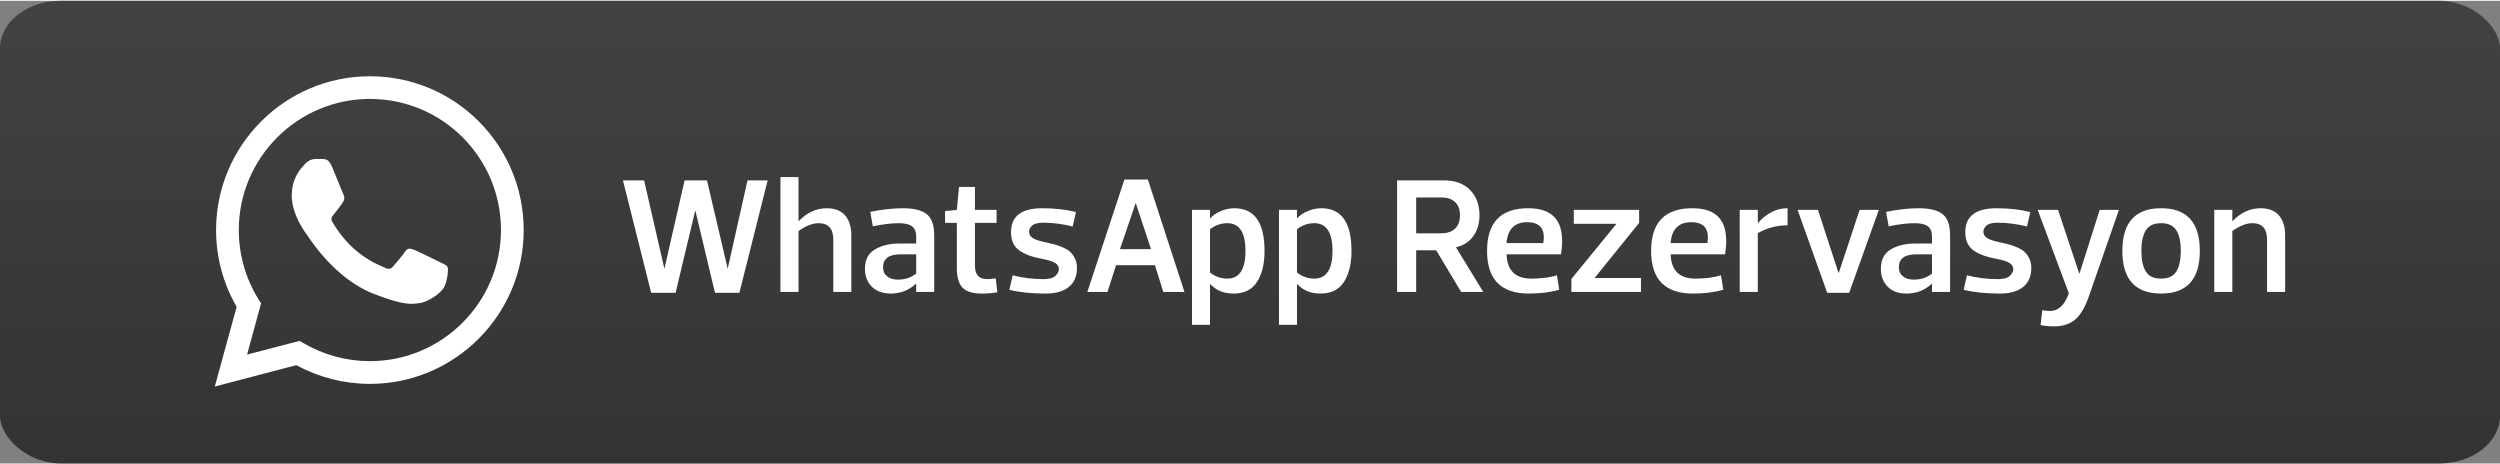
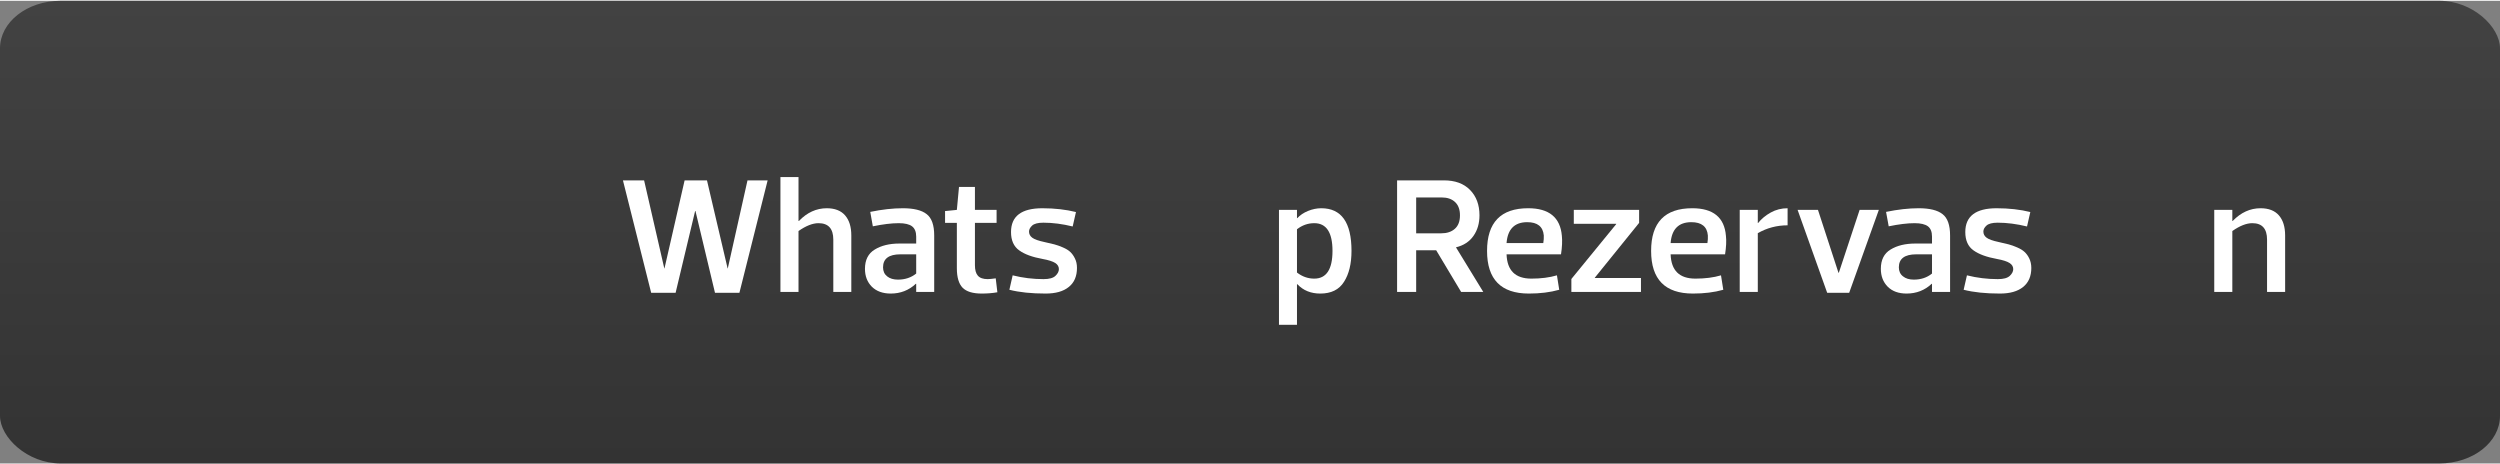
<svg xmlns="http://www.w3.org/2000/svg" xml:space="preserve" width="350px" height="65px" version="1.1" style="shape-rendering:geometricPrecision; text-rendering:geometricPrecision; image-rendering:optimizeQuality; fill-rule:evenodd; clip-rule:evenodd" viewBox="0 0 349.87 64.75">
  <rect x="0" y="0" width="349.87" height="64.75" fill="#808080" stroke="none" />
  <defs>
    <style type="text/css">
   
    .fil2 {fill:white}
    .fil1 {fill:white;fill-rule:nonzero}
    .fil0 {fill:url(#id0)}
   
  </style>
    <linearGradient id="id0" gradientUnits="userSpaceOnUse" x1="174.94" y1="64.74" x2="174.94" y2="0">
      <stop offset="0" style="stop-opacity:1; stop-color:#333333" />
      <stop offset="1" style="stop-opacity:1; stop-color:#424242" />
    </linearGradient>
  </defs>
  <g id="Katman_x0020_1">
    <g id="_2292095954688">
      <rect class="fil0" width="349.87" height="64.74" rx="8.48" ry="6.65" />
      <polygon class="fil1" points="97.33,29.42 97.28,29.42 94.55,40.86 91.13,40.86 87.18,25.13 90.14,25.13 92.97,37.46 92.99,37.46 95.81,25.13 98.94,25.13 101.83,37.46 101.85,37.46 104.61,25.13 107.43,25.13 103.48,40.86 100.06,40.86 " />
      <path id="_1" class="fil1" d="M111.75 32.22l0 8.52 -2.53 0 0 -16.07 2.53 0 0 6.15 0.05 0c1.14,-1.19 2.45,-1.79 3.9,-1.79 1.13,0 1.99,0.33 2.57,1 0.58,0.67 0.87,1.6 0.87,2.81l0 7.9 -2.52 0 0 -7.32c0,-1.53 -0.69,-2.3 -2.07,-2.3 -0.82,0 -1.76,0.37 -2.8,1.1z" />
      <path id="_2" class="fil1" d="M128.22 38.17l0 -2.69 -2.21 0c-1.62,0 -2.43,0.61 -2.43,1.82 0,0.53 0.19,0.96 0.57,1.26 0.38,0.31 0.89,0.46 1.52,0.46 0.99,0 1.84,-0.28 2.55,-0.85zm-2.44 -7.05c-1.01,0 -2.22,0.15 -3.63,0.44l-0.36 -2.02c1.65,-0.34 3.17,-0.51 4.56,-0.51 1.52,0 2.63,0.27 3.33,0.82 0.71,0.54 1.06,1.54 1.06,2.99l0 7.9 -2.52 0 0 -1.14 -0.05 0c-0.97,0.91 -2.14,1.37 -3.51,1.37 -1.12,0 -2,-0.32 -2.65,-0.96 -0.64,-0.65 -0.96,-1.48 -0.96,-2.5 0,-1.25 0.46,-2.15 1.37,-2.7 0.91,-0.56 2.06,-0.84 3.45,-0.84l2.35 0 0 -0.97c0,-0.67 -0.2,-1.15 -0.58,-1.44 -0.38,-0.29 -1,-0.44 -1.86,-0.44z" />
      <path id="_3" class="fil1" d="M133.91 37.44l0 -6.36 -1.65 0 0 -1.66 1.65 -0.16 0.3 -3.21 2.23 0 0 3.21 3.03 0 0 1.82 -3.03 0 0 5.92c0,0.66 0.13,1.15 0.41,1.47 0.28,0.32 0.73,0.48 1.38,0.48 0.24,0 0.62,-0.04 1.12,-0.11l0.23 1.95c-0.66,0.12 -1.39,0.18 -2.2,0.18 -1.24,0 -2.13,-0.27 -2.67,-0.82 -0.53,-0.55 -0.8,-1.46 -0.8,-2.71z" />
      <path id="_4" class="fil1" d="M150.72 37.37c0,1.18 -0.38,2.07 -1.15,2.68 -0.76,0.62 -1.84,0.92 -3.24,0.92 -1.97,0 -3.66,-0.17 -5.07,-0.53l0.46 -2.02c1.42,0.36 2.86,0.53 4.32,0.53 0.79,0 1.35,-0.15 1.67,-0.46 0.32,-0.3 0.48,-0.62 0.48,-0.94 0,-0.35 -0.17,-0.64 -0.51,-0.86 -0.35,-0.22 -0.93,-0.41 -1.76,-0.56 -1.44,-0.26 -2.54,-0.66 -3.29,-1.21 -0.76,-0.54 -1.14,-1.4 -1.14,-2.56 0,-2.22 1.46,-3.33 4.39,-3.33 1.72,0 3.29,0.18 4.7,0.53l-0.46 2.02c-1.42,-0.35 -2.79,-0.53 -4.11,-0.53 -0.75,0 -1.27,0.14 -1.56,0.4 -0.29,0.27 -0.44,0.55 -0.44,0.84 0,0.35 0.15,0.64 0.45,0.86 0.3,0.23 0.87,0.43 1.71,0.61 0.55,0.12 1.01,0.23 1.37,0.32 0.36,0.09 0.76,0.24 1.21,0.43 0.44,0.19 0.79,0.4 1.04,0.64 0.25,0.24 0.47,0.54 0.65,0.92 0.19,0.38 0.28,0.81 0.28,1.3z" />
-       <path id="_5" class="fil1" d="M162.8 40.74l-1.17 -3.74 -5.44 0 -1.2 3.74 -2.82 0 5.19 -15.73 3.28 0 5.12 15.73 -2.96 0zm-3.84 -12.4l-0.04 0 -2.18 6.41 4.34 0 -2.12 -6.41z" />
-       <path id="_6" class="fil1" d="M169.34 29.26l0 1.15 0.05 0c0.38,-0.41 0.88,-0.75 1.49,-1 0.61,-0.25 1.24,-0.38 1.86,-0.38 2.82,0 4.23,1.99 4.23,5.97 0,1.79 -0.35,3.24 -1.05,4.33 -0.69,1.1 -1.8,1.64 -3.32,1.64 -1.31,0 -2.38,-0.43 -3.21,-1.31l-0.05 0 0 5.68 -2.52 0 0 -16.08 2.52 0zm2.42 9.62c1.69,0 2.54,-1.29 2.54,-3.88 0,-2.59 -0.85,-3.88 -2.54,-3.88 -0.88,0 -1.68,0.28 -2.42,0.85l0 6.06c0.74,0.57 1.54,0.85 2.42,0.85z" />
      <path id="_7" class="fil1" d="M181.51 29.26l0 1.15 0.05 0c0.38,-0.41 0.88,-0.75 1.49,-1 0.61,-0.25 1.24,-0.38 1.86,-0.38 2.82,0 4.23,1.99 4.23,5.97 0,1.79 -0.35,3.24 -1.05,4.33 -0.69,1.1 -1.8,1.64 -3.32,1.64 -1.31,0 -2.38,-0.43 -3.21,-1.31l-0.05 0 0 5.68 -2.52 0 0 -16.08 2.52 0zm2.42 9.62c1.69,0 2.55,-1.29 2.55,-3.88 0,-2.59 -0.86,-3.88 -2.55,-3.88 -0.88,0 -1.68,0.28 -2.42,0.85l0 6.06c0.74,0.57 1.54,0.85 2.42,0.85z" />
      <path id="_8" class="fil1" d="M207.58 40.74l-3.1 0 -3.49 -5.83 -2.8 0 0 5.83 -2.67 0 0 -15.61 6.55 0c1.56,0 2.78,0.44 3.66,1.34 0.88,0.9 1.32,2.08 1.32,3.55 0,1.12 -0.28,2.08 -0.84,2.88 -0.56,0.8 -1.37,1.34 -2.45,1.6l3.82 6.24zm-9.39 -13.22l0 5.02 3.49 0c0.81,0 1.45,-0.21 1.92,-0.63 0.48,-0.42 0.72,-1.05 0.72,-1.89 0,-0.81 -0.23,-1.43 -0.69,-1.86 -0.46,-0.43 -1.08,-0.64 -1.86,-0.64l-3.58 0z" />
      <path id="_9" class="fil1" d="M218.46 35.48l-7.62 0c0.08,2.27 1.23,3.4 3.47,3.4 1.34,0 2.54,-0.15 3.58,-0.46l0.32 2.02c-1.27,0.36 -2.69,0.53 -4.25,0.53 -3.9,0 -5.85,-1.99 -5.85,-5.97 0,-3.98 1.92,-5.97 5.76,-5.97 2.92,0 4.49,1.29 4.71,3.86 0.07,0.7 0.04,1.57 -0.12,2.59zm-4.73 -4.5c-1.77,0 -2.74,0.98 -2.89,2.92l5.14 0c0.06,-0.37 0.09,-0.72 0.07,-1.06 -0.11,-1.24 -0.88,-1.86 -2.32,-1.86z" />
      <polygon id="_10" class="fil1" points="229.39,29.26 229.39,31.08 223.19,38.75 223.19,38.79 229.65,38.79 229.65,40.74 219.91,40.74 219.91,38.93 226.18,31.26 226.18,31.21 220.25,31.21 220.25,29.26 " />
      <path id="_11" class="fil1" d="M241.42 35.48l-7.62 0c0.08,2.27 1.23,3.4 3.47,3.4 1.35,0 2.54,-0.15 3.58,-0.46l0.32 2.02c-1.27,0.36 -2.68,0.53 -4.25,0.53 -3.9,0 -5.85,-1.99 -5.85,-5.97 0,-3.98 1.92,-5.97 5.76,-5.97 2.93,0 4.5,1.29 4.71,3.86 0.08,0.7 0.04,1.57 -0.12,2.59zm-4.72 -4.5c-1.78,0 -2.75,0.98 -2.9,2.92l5.15 0c0.06,-0.37 0.08,-0.72 0.06,-1.06 -0.1,-1.24 -0.88,-1.86 -2.31,-1.86z" />
      <path id="_12" class="fil1" d="M246 32.52l0 8.22 -2.53 0 0 -11.48 2.53 0 0 1.84 0.04 0c0.46,-0.58 1.05,-1.07 1.77,-1.47 0.72,-0.4 1.51,-0.6 2.36,-0.6l0 2.39c-1.51,0 -2.9,0.37 -4.17,1.1z" />
      <polygon id="_13" class="fil1" points="258.79,40.86 255.71,40.86 251.57,29.26 254.42,29.26 257.29,38.06 257.34,38.06 260.25,29.26 262.94,29.26 " />
      <path id="_14" class="fil1" d="M270.38 38.17l0 -2.69 -2.2 0c-1.63,0 -2.44,0.61 -2.44,1.82 0,0.53 0.19,0.96 0.58,1.26 0.38,0.31 0.88,0.46 1.51,0.46 1,0 1.85,-0.28 2.55,-0.85zm-2.43 -7.05c-1.01,0 -2.22,0.15 -3.63,0.44l-0.37 -2.02c1.66,-0.34 3.18,-0.51 4.57,-0.51 1.52,0 2.63,0.27 3.33,0.82 0.71,0.54 1.06,1.54 1.06,2.99l0 7.9 -2.53 0 0 -1.14 -0.04 0c-0.97,0.91 -2.14,1.37 -3.52,1.37 -1.12,0 -2,-0.32 -2.64,-0.96 -0.64,-0.65 -0.96,-1.48 -0.96,-2.5 0,-1.25 0.45,-2.15 1.36,-2.7 0.91,-0.56 2.07,-0.84 3.46,-0.84l2.34 0 0 -0.97c0,-0.67 -0.19,-1.15 -0.57,-1.44 -0.39,-0.29 -1.01,-0.44 -1.86,-0.44z" />
      <path id="_15" class="fil1" d="M284.28 37.37c0,1.18 -0.39,2.07 -1.15,2.68 -0.77,0.62 -1.85,0.92 -3.24,0.92 -1.98,0 -3.67,-0.17 -5.08,-0.53l0.46 -2.02c1.43,0.36 2.87,0.53 4.32,0.53 0.8,0 1.35,-0.15 1.68,-0.46 0.32,-0.3 0.48,-0.62 0.48,-0.94 0,-0.35 -0.17,-0.64 -0.52,-0.86 -0.34,-0.22 -0.93,-0.41 -1.75,-0.56 -1.44,-0.26 -2.54,-0.66 -3.3,-1.21 -0.76,-0.54 -1.14,-1.4 -1.14,-2.56 0,-2.22 1.47,-3.33 4.39,-3.33 1.73,0 3.3,0.18 4.71,0.53l-0.46 2.02c-1.43,-0.35 -2.8,-0.53 -4.11,-0.53 -0.75,0 -1.27,0.14 -1.56,0.4 -0.3,0.27 -0.44,0.55 -0.44,0.84 0,0.35 0.15,0.64 0.45,0.86 0.3,0.23 0.87,0.43 1.71,0.61 0.55,0.12 1,0.23 1.36,0.32 0.36,0.09 0.77,0.24 1.21,0.43 0.44,0.19 0.79,0.4 1.04,0.64 0.26,0.24 0.48,0.54 0.66,0.92 0.18,0.38 0.28,0.81 0.28,1.3z" />
-       <path id="_16" class="fil1" d="M289.53 40.93l-4.36 -11.67 2.85 0 2.96 8.89 0.05 0 2.82 -8.89 2.69 0 -4.18 12.03c-0.54,1.57 -1.18,2.67 -1.93,3.31 -0.75,0.64 -1.74,0.96 -2.96,0.96 -0.68,0 -1.3,-0.06 -1.89,-0.18l0.23 -2.09c0.42,0.08 0.78,0.12 1.08,0.12 1.18,0 2.06,-0.83 2.64,-2.48z" />
-       <path id="_17" class="fil1" d="M304.58 32.13c-0.42,-0.67 -1.13,-1.01 -2.14,-1.01 -1.01,0 -1.72,0.34 -2.14,1.01 -0.41,0.68 -0.62,1.63 -0.62,2.87 0,1.24 0.21,2.2 0.62,2.87 0.42,0.68 1.13,1.01 2.14,1.01 1.01,0 1.72,-0.33 2.14,-1.01 0.41,-0.67 0.62,-1.63 0.62,-2.87 0,-1.24 -0.21,-2.19 -0.62,-2.87zm3.28 2.87c0,3.98 -1.81,5.97 -5.42,5.97 -3.61,0 -5.42,-1.99 -5.42,-5.97 0,-3.98 1.81,-5.97 5.42,-5.97 3.61,0 5.42,1.99 5.42,5.97z" />
      <path id="_18" class="fil1" d="M312.41 32.22l0 8.52 -2.53 0 0 -11.48 2.53 0 0 1.56 0.04 0c1.15,-1.19 2.45,-1.79 3.91,-1.79 1.13,0 1.99,0.33 2.57,1 0.58,0.67 0.87,1.6 0.87,2.81l0 7.9 -2.53 0 0 -7.32c0,-1.53 -0.69,-2.3 -2.06,-2.3 -0.83,0 -1.76,0.37 -2.8,1.1z" />
-       <path class="fil2" d="M41.93 47.59l-7.35 1.92 1.96 -7.17 -0.32 -0.5c-1.84,-2.93 -2.8,-6.31 -2.8,-9.77 0,-10.11 8.24,-18.34 18.35,-18.34 10.14,0 18.35,8.22 18.34,18.36 0,10.11 -8.23,18.34 -18.35,18.34 -3.28,0 -6.51,-0.88 -9.34,-2.55l-0.49 -0.29zm-8.81 -4.76l-3.06 11.15 11.41 -2.99c3.15,1.71 6.69,2.62 10.29,2.62 11.87,0 21.53,-9.65 21.53,-21.52 0,-11.9 -9.62,-21.53 -21.52,-21.53 -11.87,0 -21.52,9.65 -21.53,21.51 0,3.8 0.99,7.5 2.88,10.76zm9.91 -9.98c0.27,0.36 3.72,5.96 9.18,8.12 4.55,1.79 5.47,1.44 6.46,1.35 0.98,-0.09 3.18,-1.3 3.63,-2.56 0.44,-1.26 0.44,-2.33 0.31,-2.56 -0.13,-0.22 -0.49,-0.36 -1.03,-0.62 -0.54,-0.27 -3.18,-1.58 -3.67,-1.75 -0.5,-0.18 -0.86,-0.27 -1.22,0.27 -0.35,0.53 -1.38,1.74 -1.7,2.1 -0.31,0.36 -0.63,0.41 -1.16,0.14 -0.54,-0.27 -2.27,-0.84 -4.33,-2.67 -1.6,-1.43 -2.68,-3.19 -2.99,-3.73 -0.31,-0.53 0,-0.8 0.24,-1.09 0.43,-0.53 1.16,-1.48 1.34,-1.84 0.18,-0.36 0.09,-0.67 -0.04,-0.94 -0.14,-0.27 -1.18,-2.93 -1.66,-4 -0.4,-0.89 -0.83,-0.91 -1.21,-0.93 -0.32,-0.01 -0.67,-0.01 -1.03,-0.01 -0.36,0 -0.94,0.14 -1.44,0.68 -0.49,0.53 -1.88,1.83 -1.88,4.48 0,2.65 1.93,5.2 2.2,5.56z" />
    </g>
  </g>
</svg>